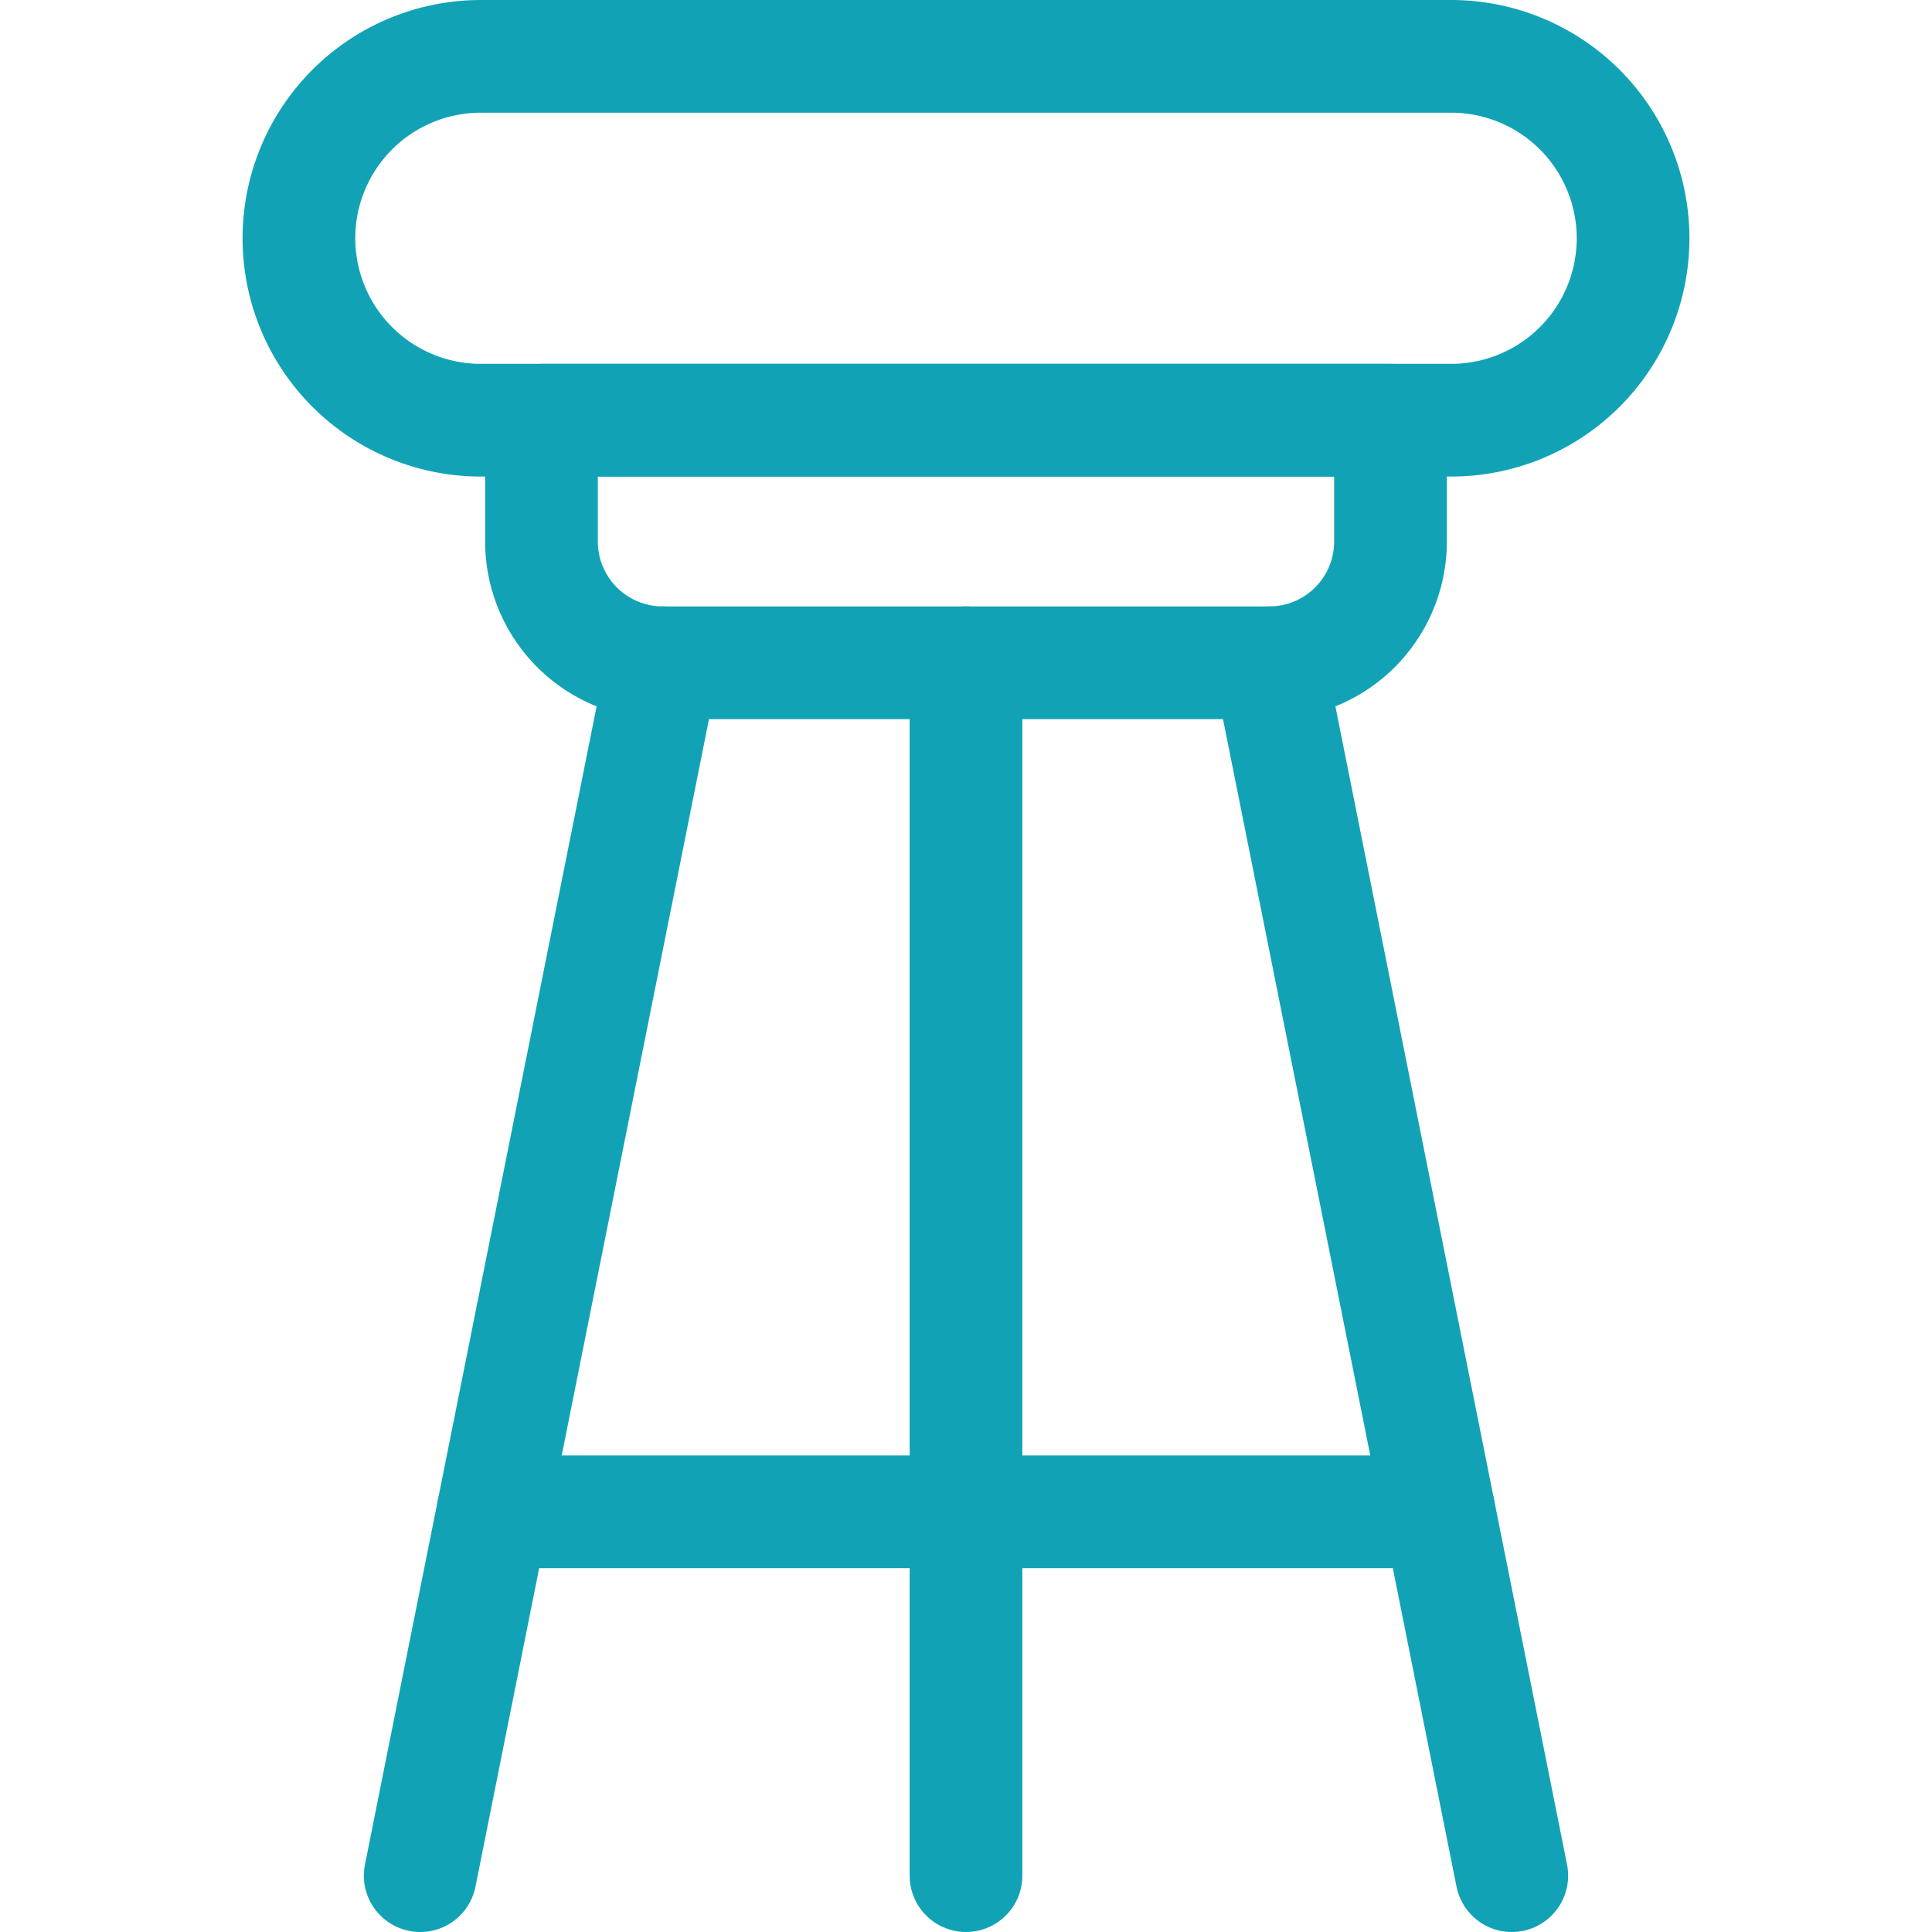
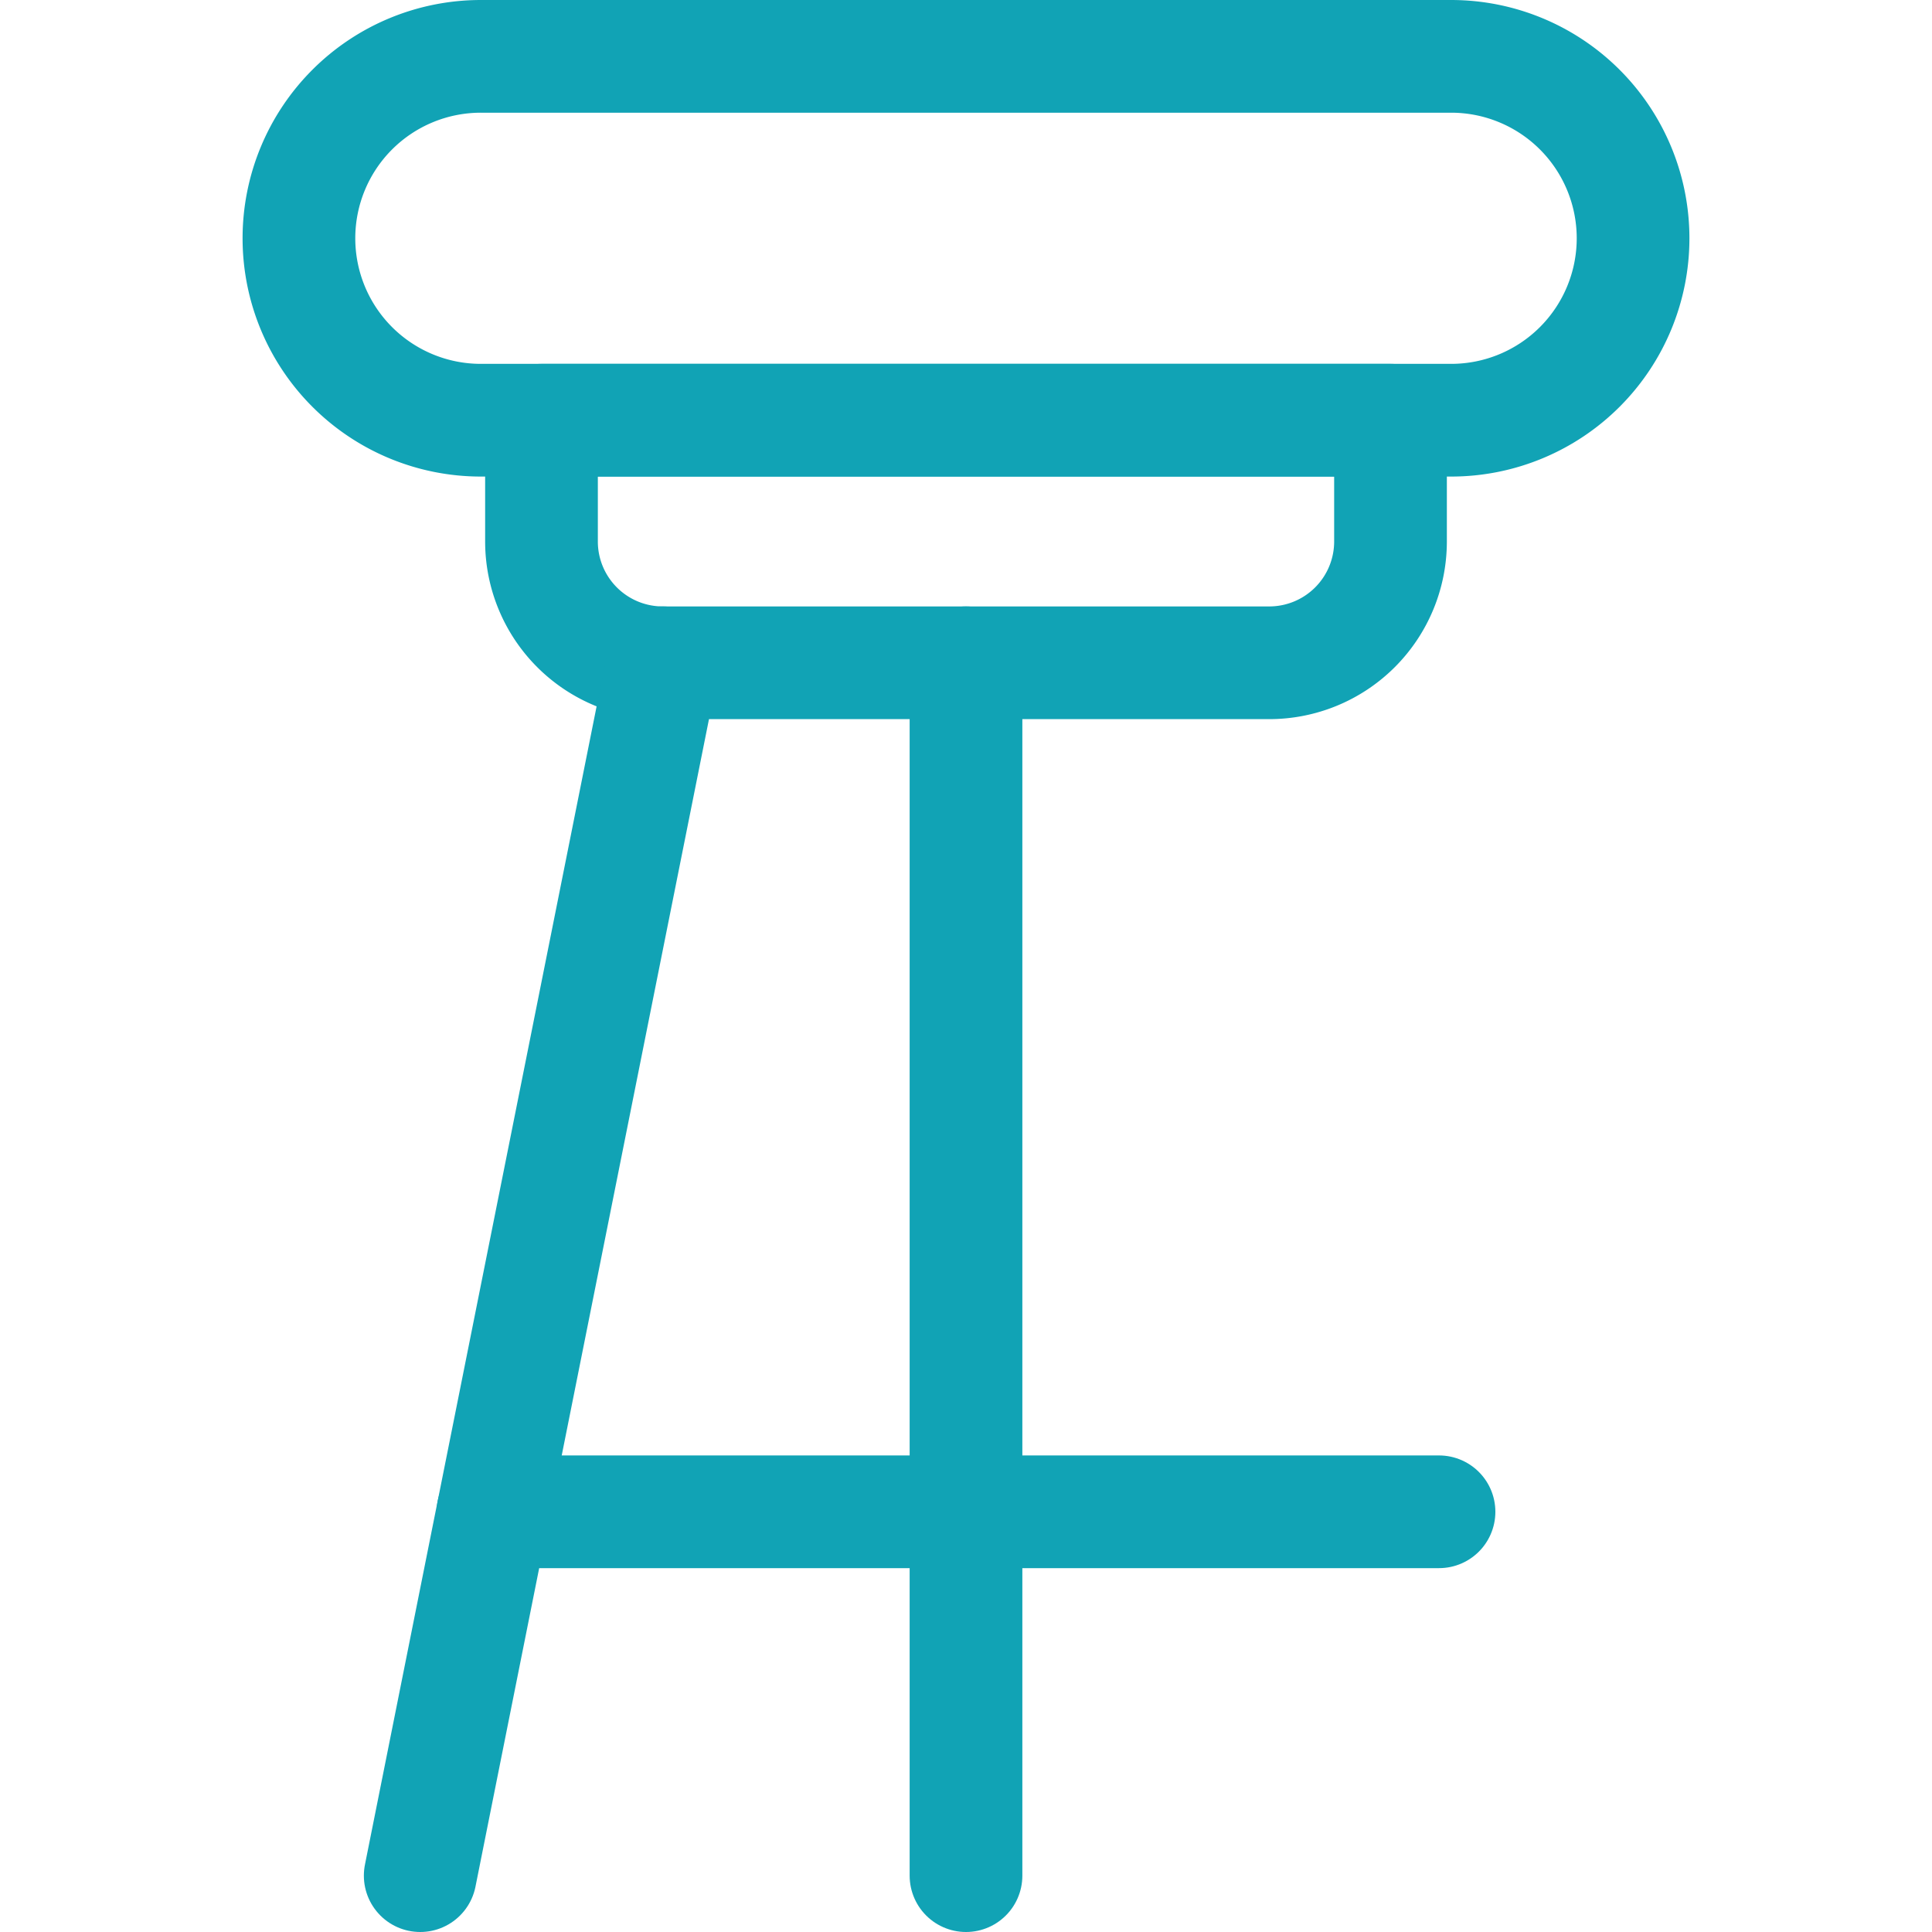
<svg xmlns="http://www.w3.org/2000/svg" width="120" height="120" viewBox="0 0 120 120">
  <path d="M90.133,26.1a11.3,11.3,0,1,0,0-22.6H29.867a11.3,11.3,0,0,0,0,22.6Z" fill="none" stroke="#11a3b5" stroke-linecap="round" stroke-linejoin="round" stroke-width="7" />
  <path d="M78.833,41.167H41.167a7.534,7.534,0,0,1-7.534-7.534V26.1H86.367v7.533A7.534,7.534,0,0,1,78.833,41.167Z" fill="none" stroke="#11a3b5" stroke-linecap="round" stroke-linejoin="round" stroke-width="7" />
  <path d="M60,41.167V116.5" fill="none" stroke="#11a3b5" stroke-linecap="round" stroke-linejoin="round" stroke-width="7" />
  <path d="M41.167,41.167,26.1,116.5" fill="none" stroke="#11a3b5" stroke-linecap="round" stroke-linejoin="round" stroke-width="7" />
-   <path d="M78.833,41.167,93.9,116.5" fill="none" stroke="#11a3b5" stroke-linecap="round" stroke-linejoin="round" stroke-width="7" />
  <path d="M30.62,93.9H89.38" fill="none" stroke="#11a3b5" stroke-linecap="round" stroke-linejoin="round" stroke-width="7" />
</svg>